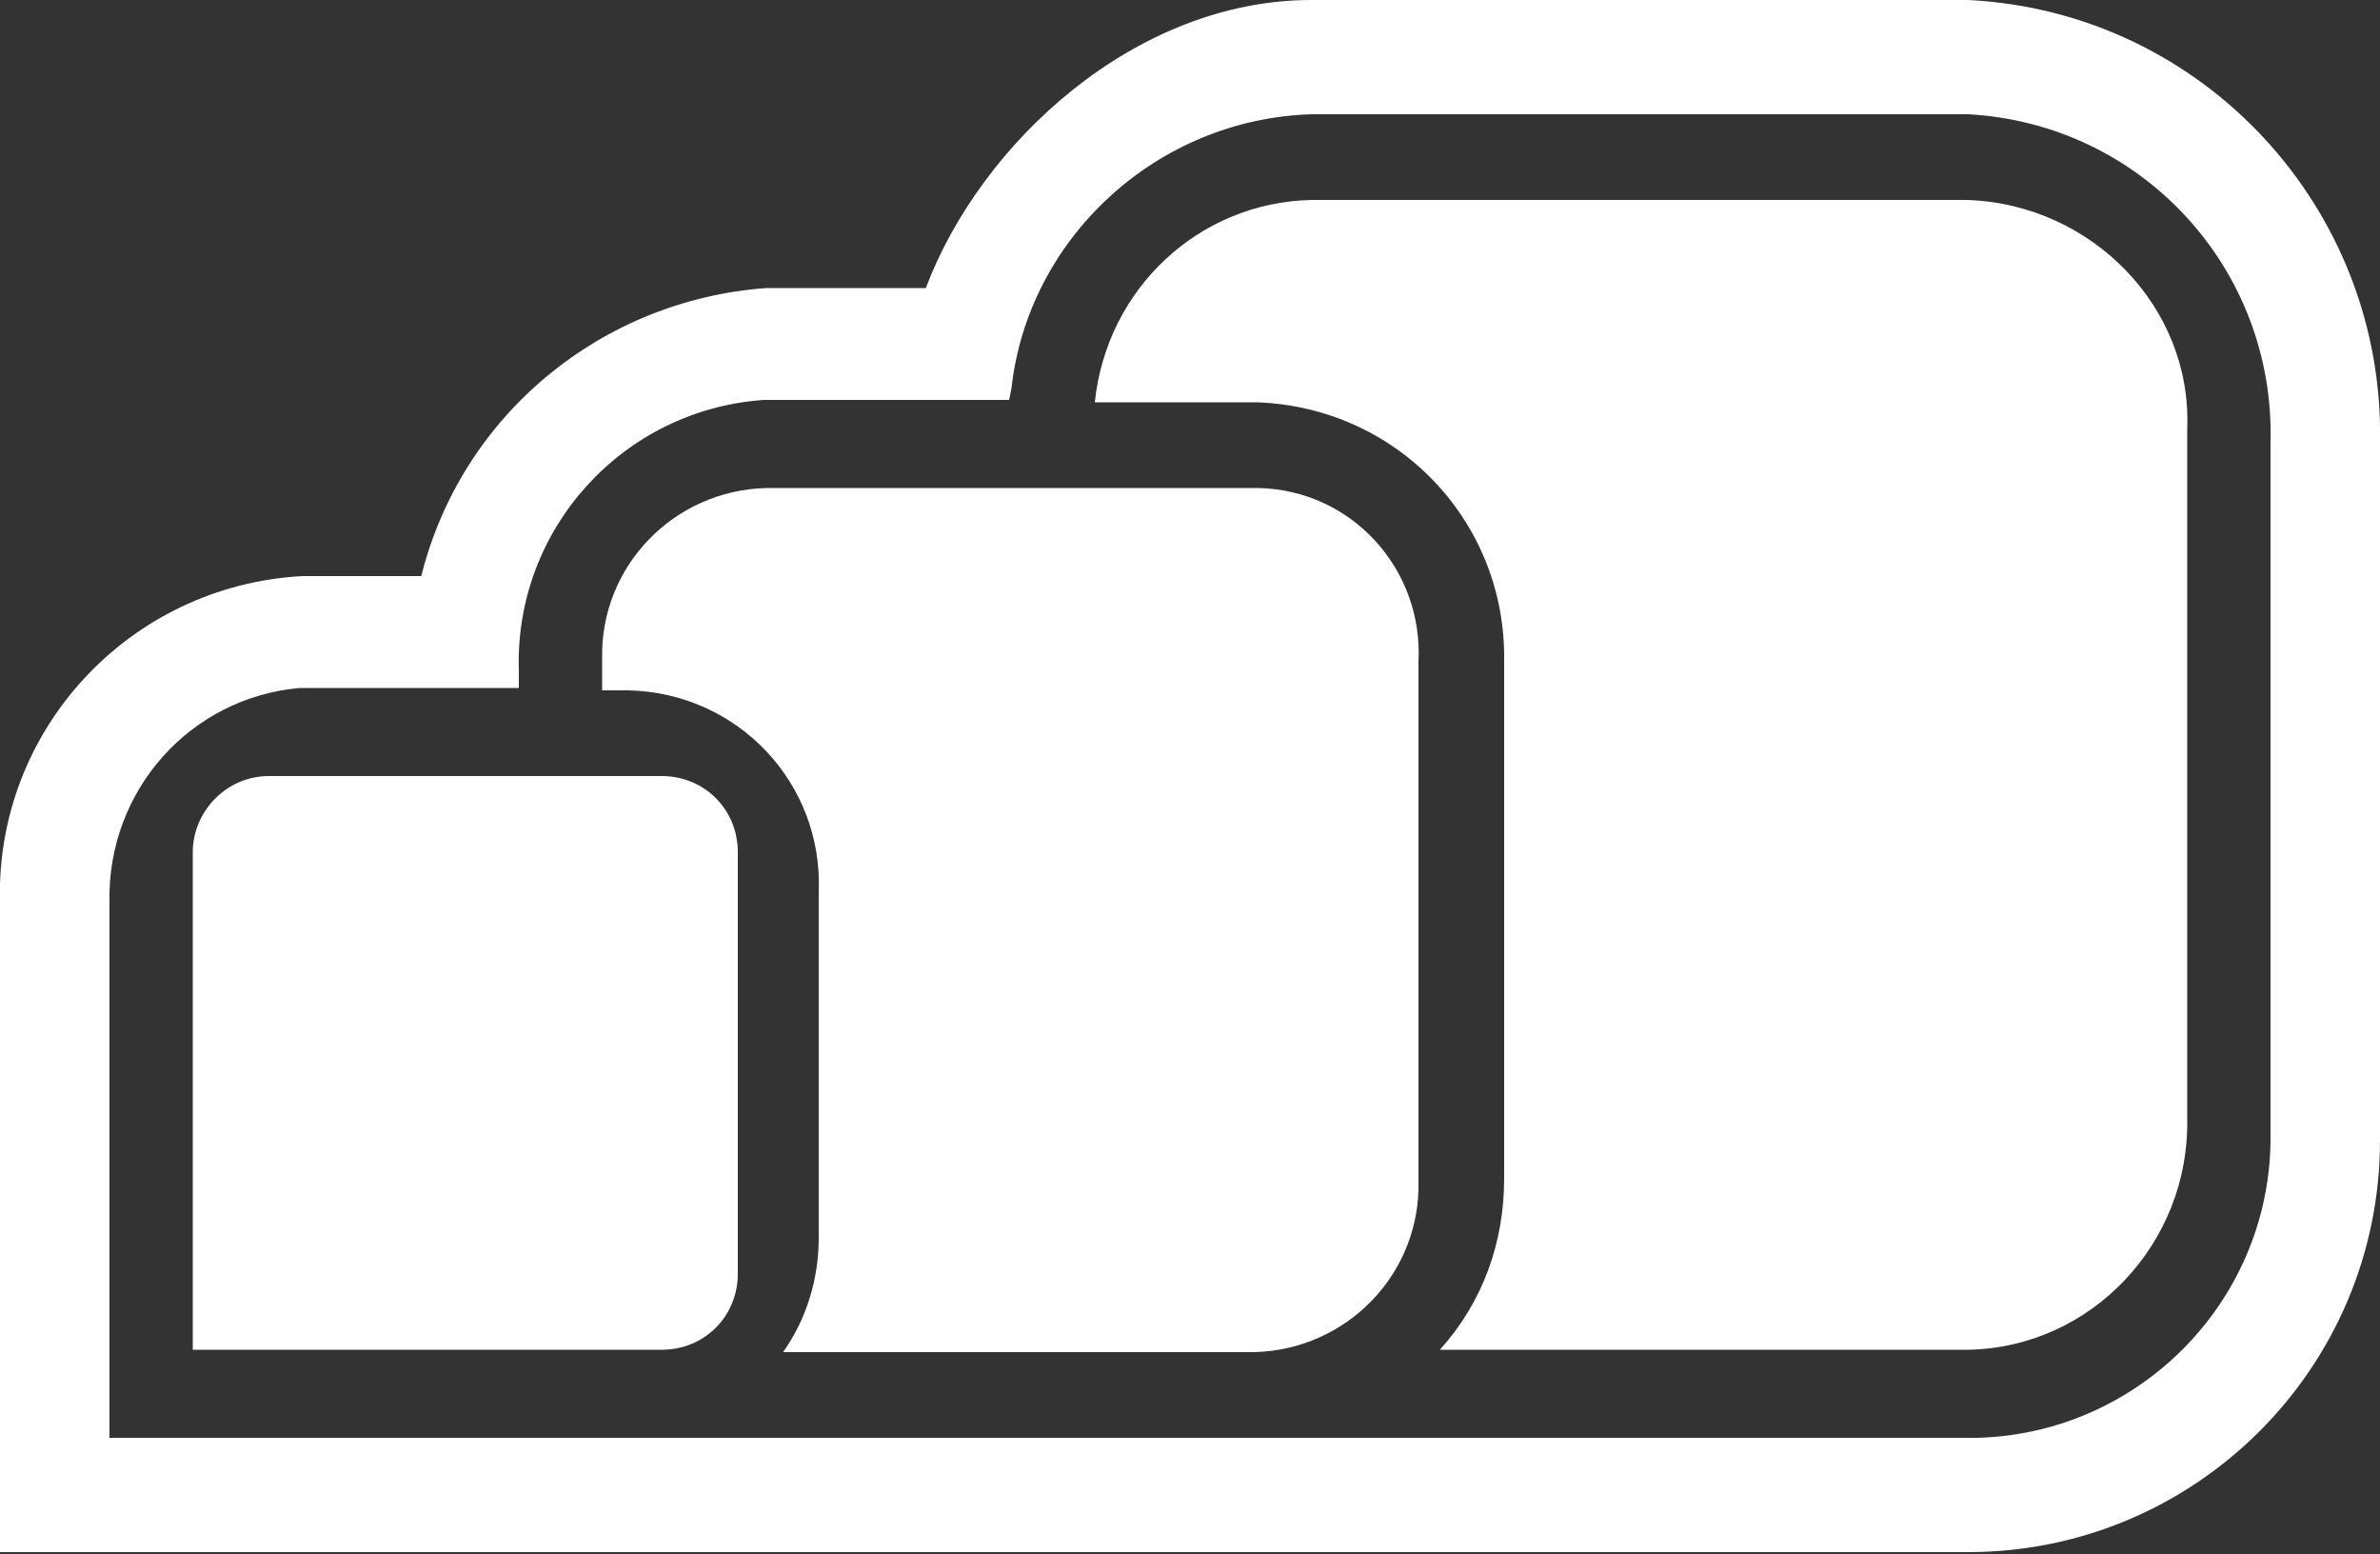
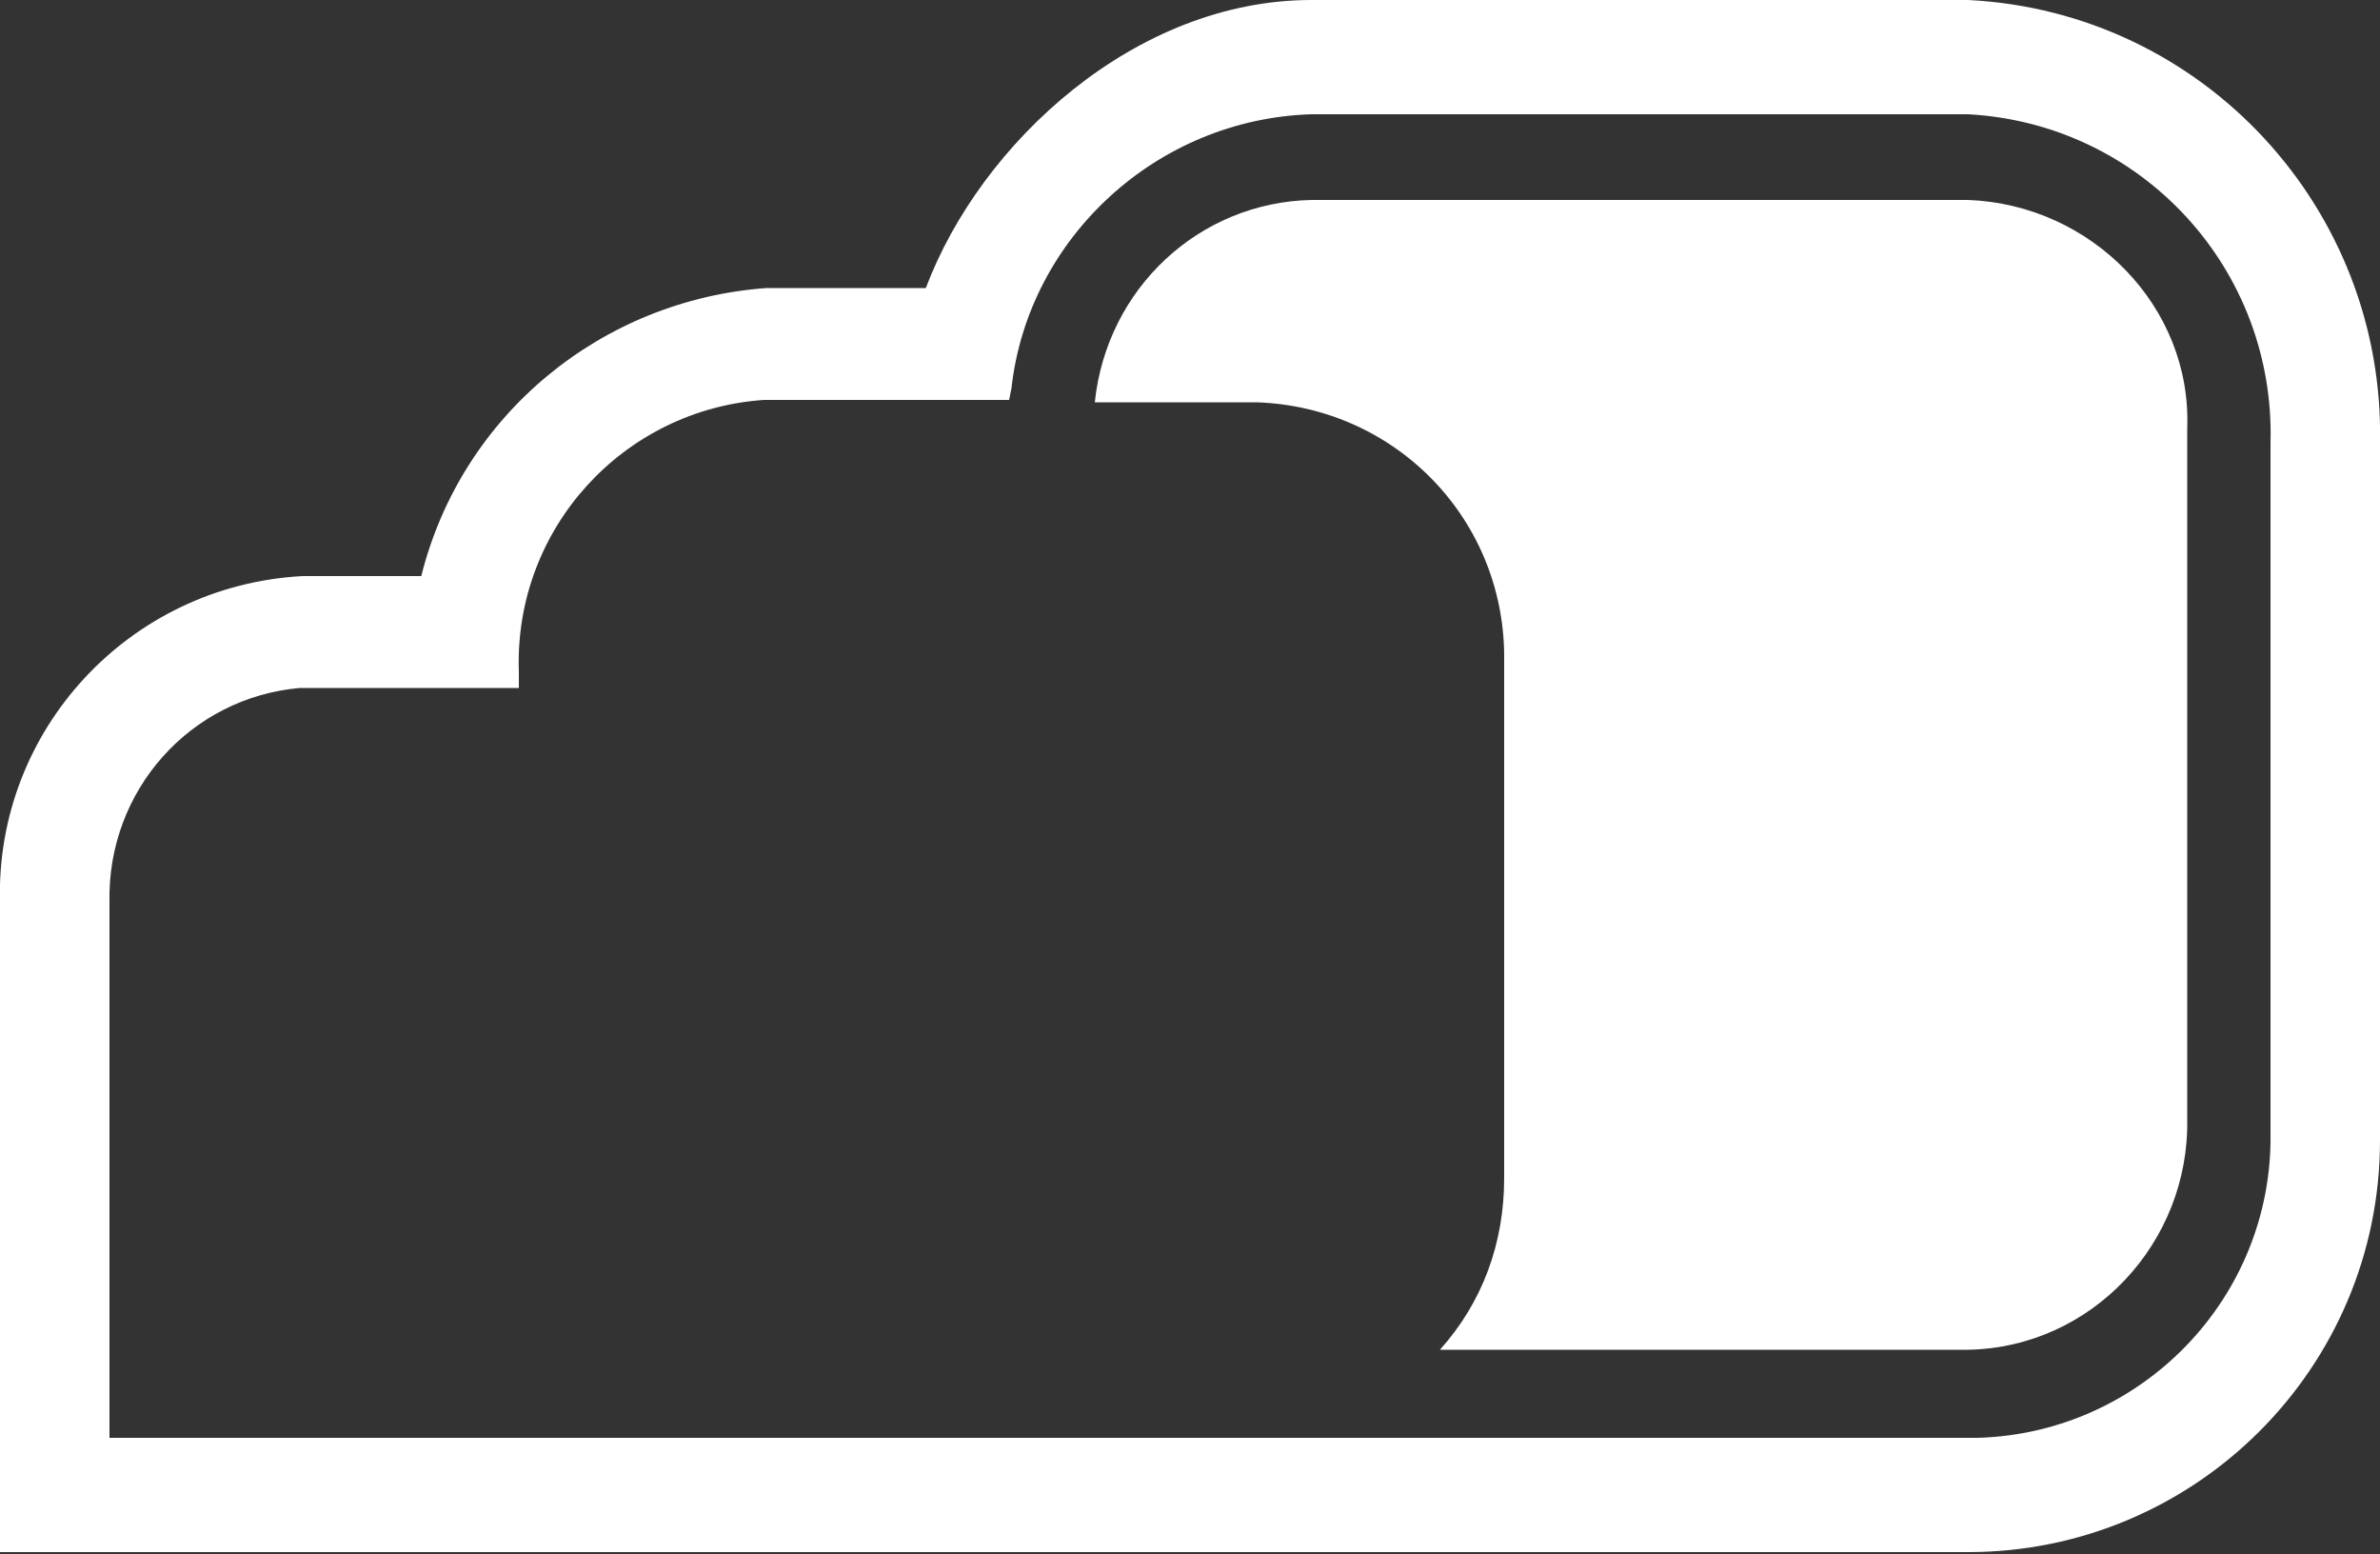
<svg xmlns="http://www.w3.org/2000/svg" viewBox="0 0 100 65.3">
  <rect x="0" y="0" width="100" height="65.3" fill="#333333" stroke="none" />
  <g fill="#ffffff">
-     <path d="M11.3,32.6h16.5c1.8,0,3.2,1.4,3.2,3.2v0v17.7c0,1.8-1.4,3.2-3.2,3.2l0,0H8.1V35.8C8.1,34.1,9.5,32.6,11.3,32.6z" />
-     <path d="M52.9,20.5H32.2c-3.9,0.1-7,3.3-6.9,7.2V29h1.1c4.6,0.1,8.2,3.9,8,8.5v14.5c0,1.7-0.5,3.4-1.5,4.8h19.8   c3.9-0.1,7-3.3,6.9-7.2V27.8C59.8,23.9,56.8,20.6,52.9,20.5z" />
    <path d="M82.7,0H55.1c-7.4,0-13.9,6-16.2,12.1h-6.7c-6.9,0.5-12.8,5.3-14.5,12.1h-5C5.4,24.6-0.2,30.7,0,37.9v27.3   h82.7c9.5,0,17.3-7.7,17.3-17.3c0-0.1,0-0.2,0-0.3v-29C100.2,8.8,92.6,0.5,82.7,0z M95.4,47.6c0.1,6.9-5.4,12.6-12.3,12.8   c-0.1,0-0.2,0-0.3,0H4.6V37.9c-0.1-4.7,3.4-8.6,8-9h9.2v-0.7c-0.2-6,4.4-11,10.3-11.4h10.3l0.1-0.5C43.2,10,48.6,5,55.1,4.8h27.6   c7.3,0.4,12.9,6.5,12.7,13.8L95.4,47.6z" />
    <path d="M82.7,8.4H55.1c-4.7,0.1-8.6,3.7-9.1,8.5h6.8c5.9,0.2,10.5,5,10.4,10.9v21.7c0,2.7-0.9,5.2-2.7,7.2h22.2   c5.2-0.1,9.3-4.5,9.2-9.7v-29C92.1,12.9,87.9,8.6,82.7,8.4z" />
  </g>
</svg>